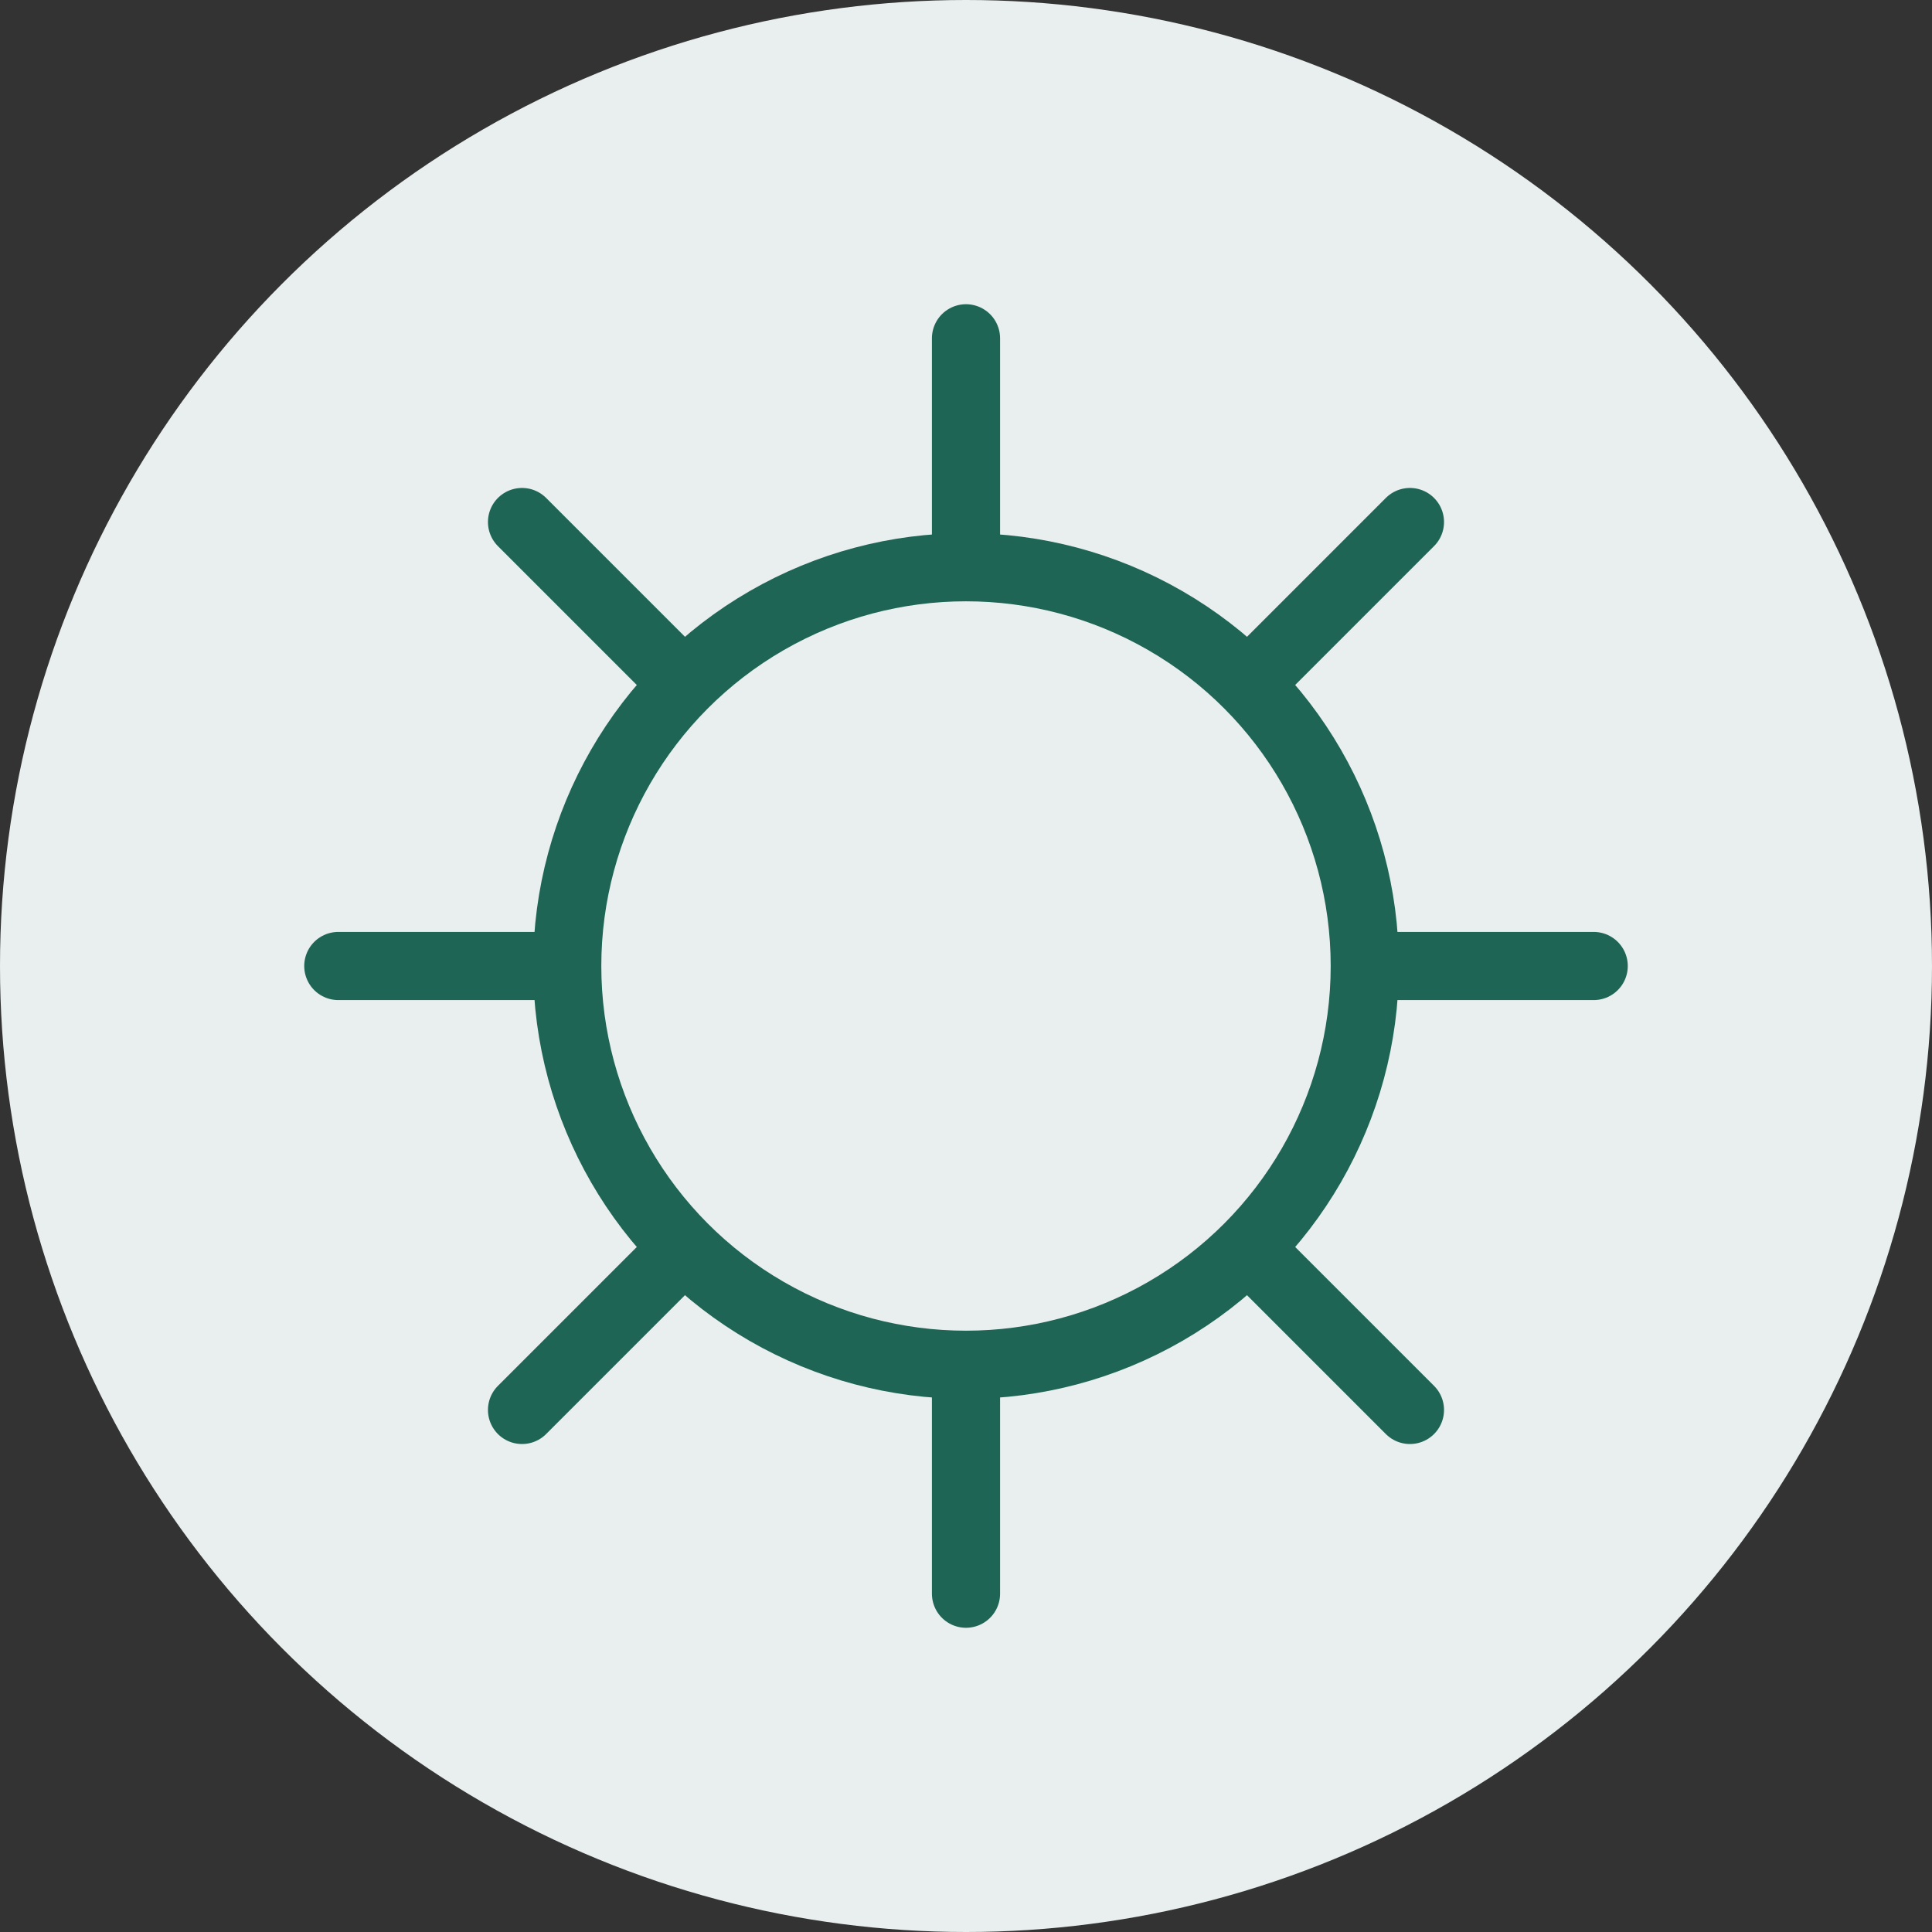
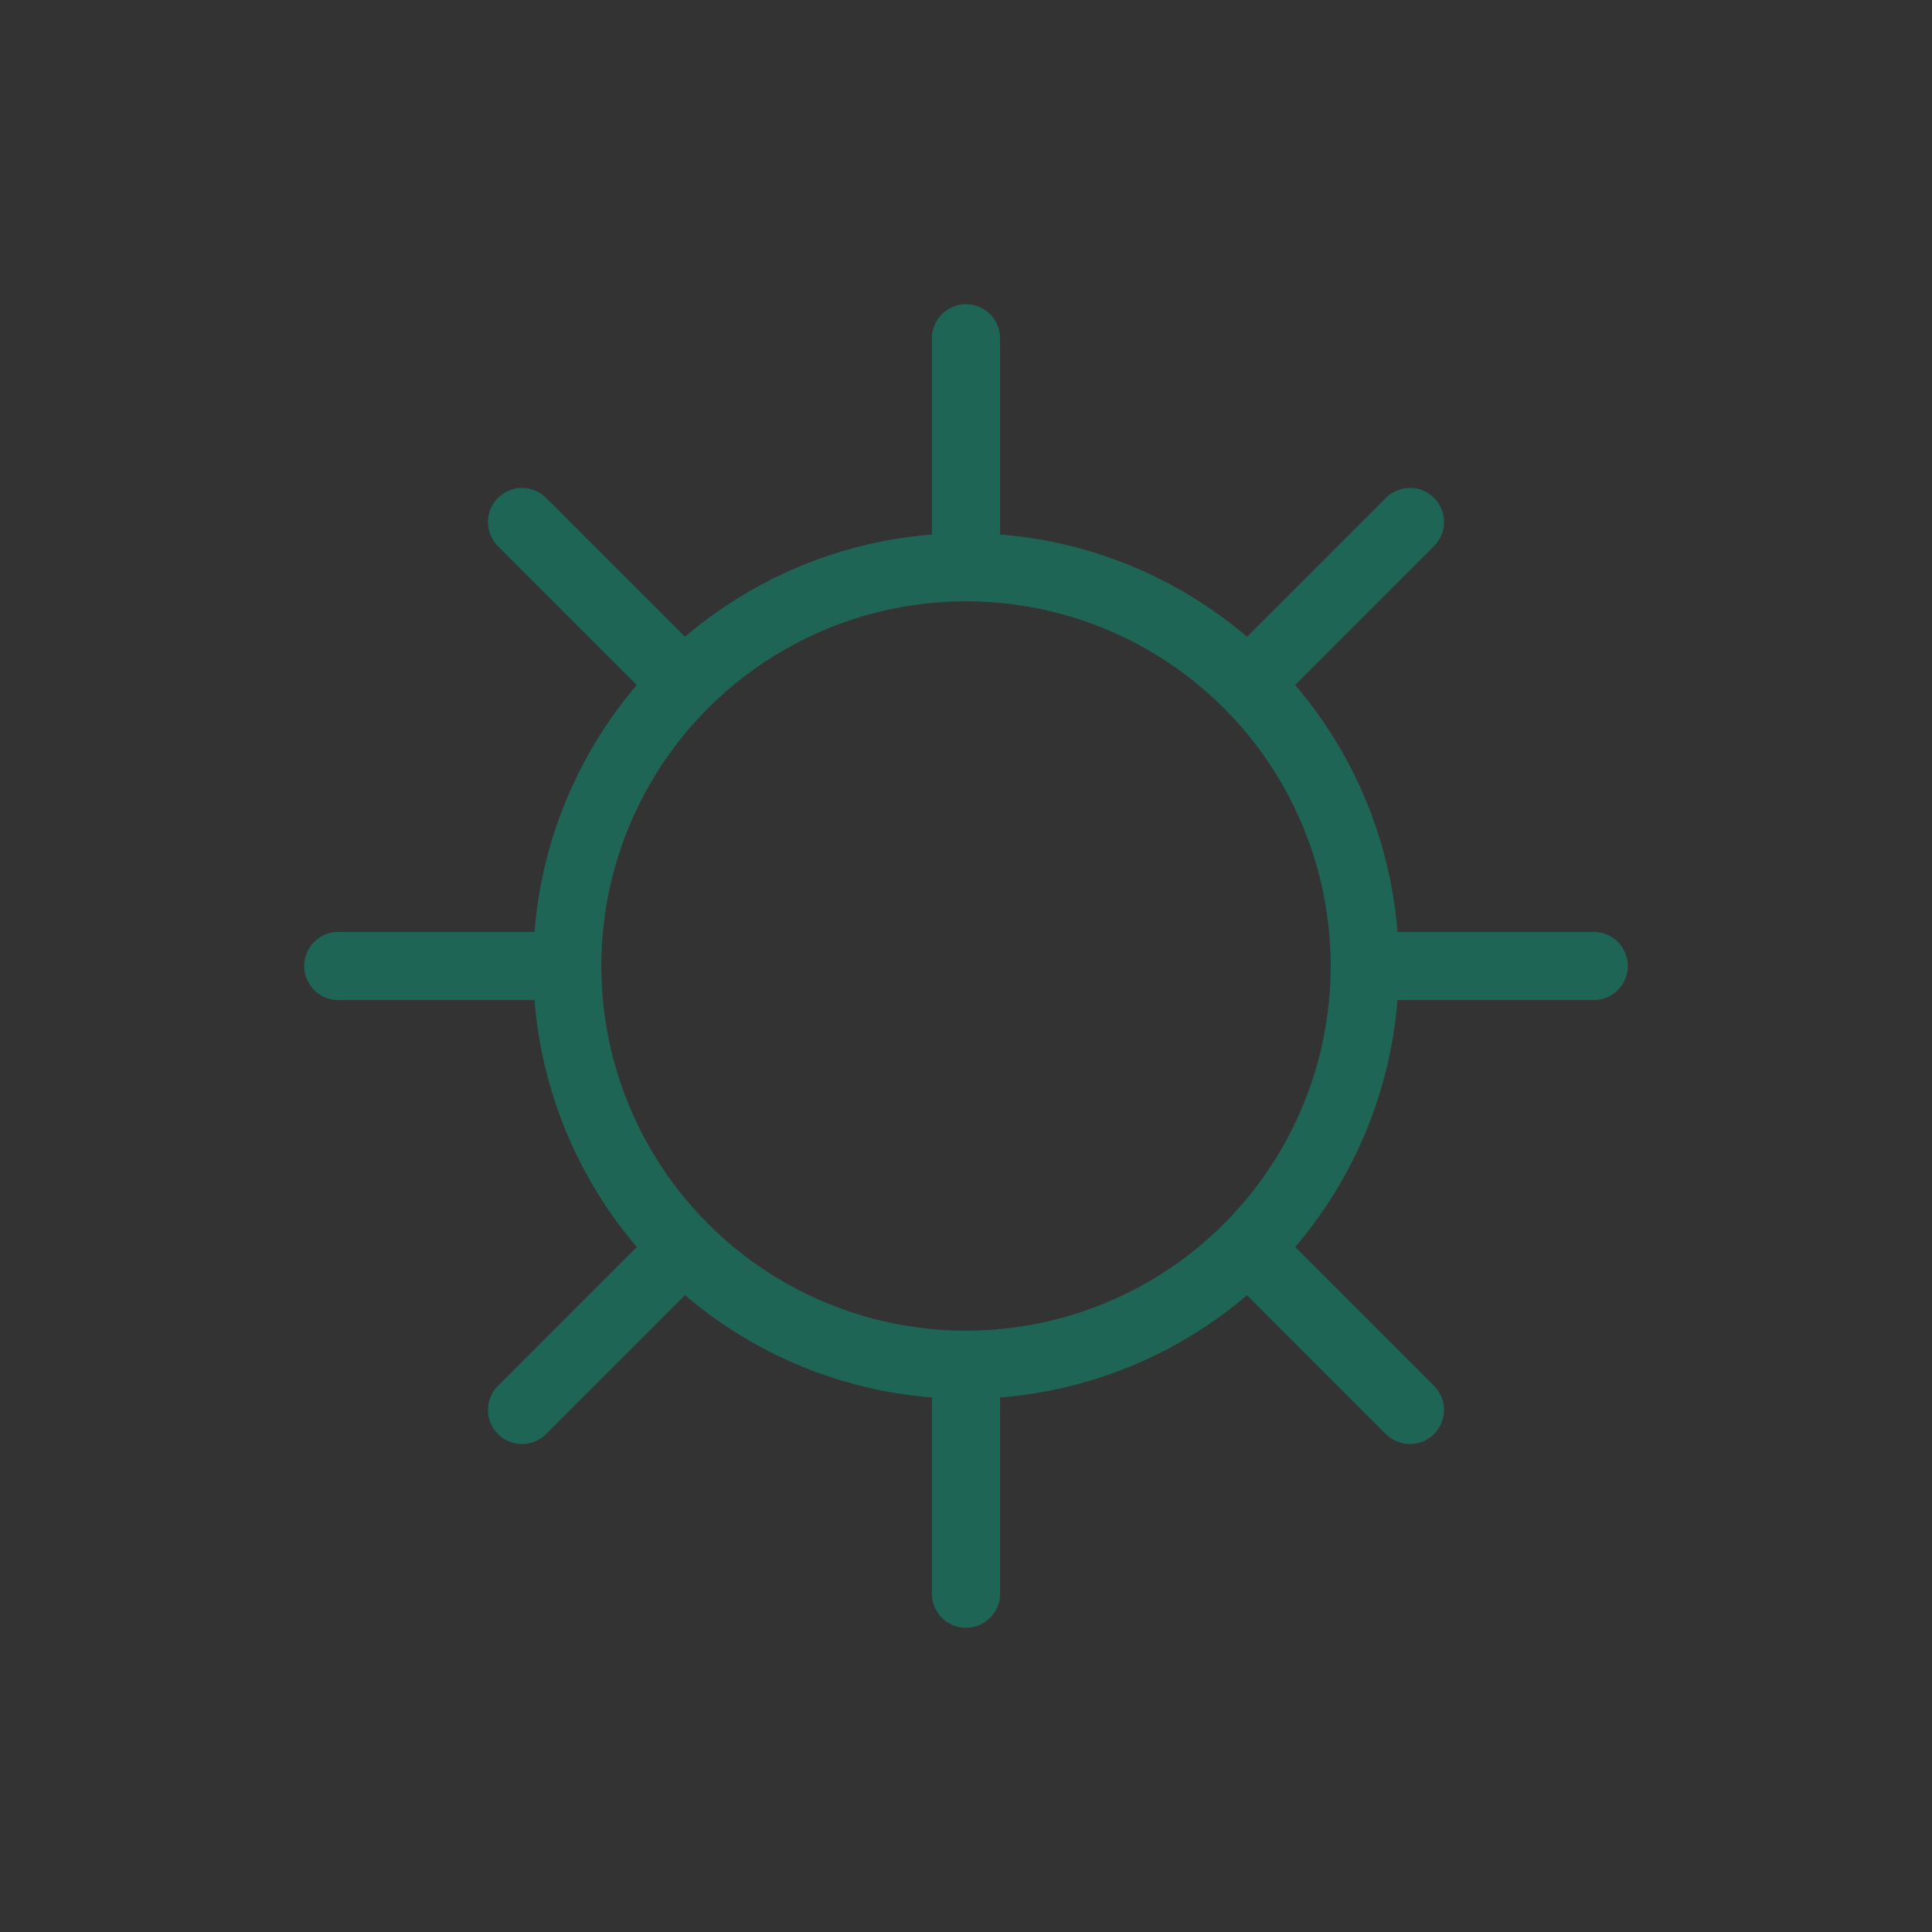
<svg xmlns="http://www.w3.org/2000/svg" width="70.866" height="70.866" viewBox="0 0 70.866 70.866">
  <rect x="0" y="0" width="70.866" height="70.866" fill="#333333" stroke="none" />
  <g id="cancer-melanoma" transform="translate(-205.688 -315.411)">
-     <circle id="Ellipse_6" data-name="Ellipse 6" cx="35.433" cy="35.433" r="35.433" transform="translate(205.688 315.411)" fill="#e8efee" />
    <circle id="Ellipse_7" data-name="Ellipse 7" cx="14.627" cy="14.627" r="14.627" transform="translate(226.494 336.217)" fill="none" stroke="#1f6556" stroke-linecap="round" stroke-linejoin="round" stroke-width="2.5" />
    <line id="Line_1" data-name="Line 1" y2="7.905" transform="translate(241.121 327.82)" fill="none" stroke="#1f6556" stroke-linecap="round" stroke-linejoin="round" stroke-width="2.5" />
    <line id="Line_2" data-name="Line 2" x2="5.593" y2="5.593" transform="translate(224.836 334.559)" fill="none" stroke="#1f6556" stroke-linecap="round" stroke-linejoin="round" stroke-width="2.5" />
    <line id="Line_3" data-name="Line 3" x2="7.905" transform="translate(218.097 350.844)" fill="none" stroke="#1f6556" stroke-linecap="round" stroke-linejoin="round" stroke-width="2.5" />
    <line id="Line_4" data-name="Line 4" y1="5.593" x2="5.593" transform="translate(224.836 361.535)" fill="none" stroke="#1f6556" stroke-linecap="round" stroke-linejoin="round" stroke-width="2.5" />
    <line id="Line_5" data-name="Line 5" y1="7.905" transform="translate(241.121 365.963)" fill="none" stroke="#1f6556" stroke-linecap="round" stroke-linejoin="round" stroke-width="2.5" />
    <line id="Line_6" data-name="Line 6" x1="5.593" y1="5.593" transform="translate(251.812 361.535)" fill="none" stroke="#1f6556" stroke-linecap="round" stroke-linejoin="round" stroke-width="2.5" />
    <line id="Line_7" data-name="Line 7" x1="7.905" transform="translate(256.24 350.844)" fill="none" stroke="#1f6556" stroke-linecap="round" stroke-linejoin="round" stroke-width="2.5" />
    <line id="Line_8" data-name="Line 8" x1="5.593" y2="5.593" transform="translate(251.812 334.559)" fill="none" stroke="#1f6556" stroke-linecap="round" stroke-linejoin="round" stroke-width="2.5" />
  </g>
</svg>